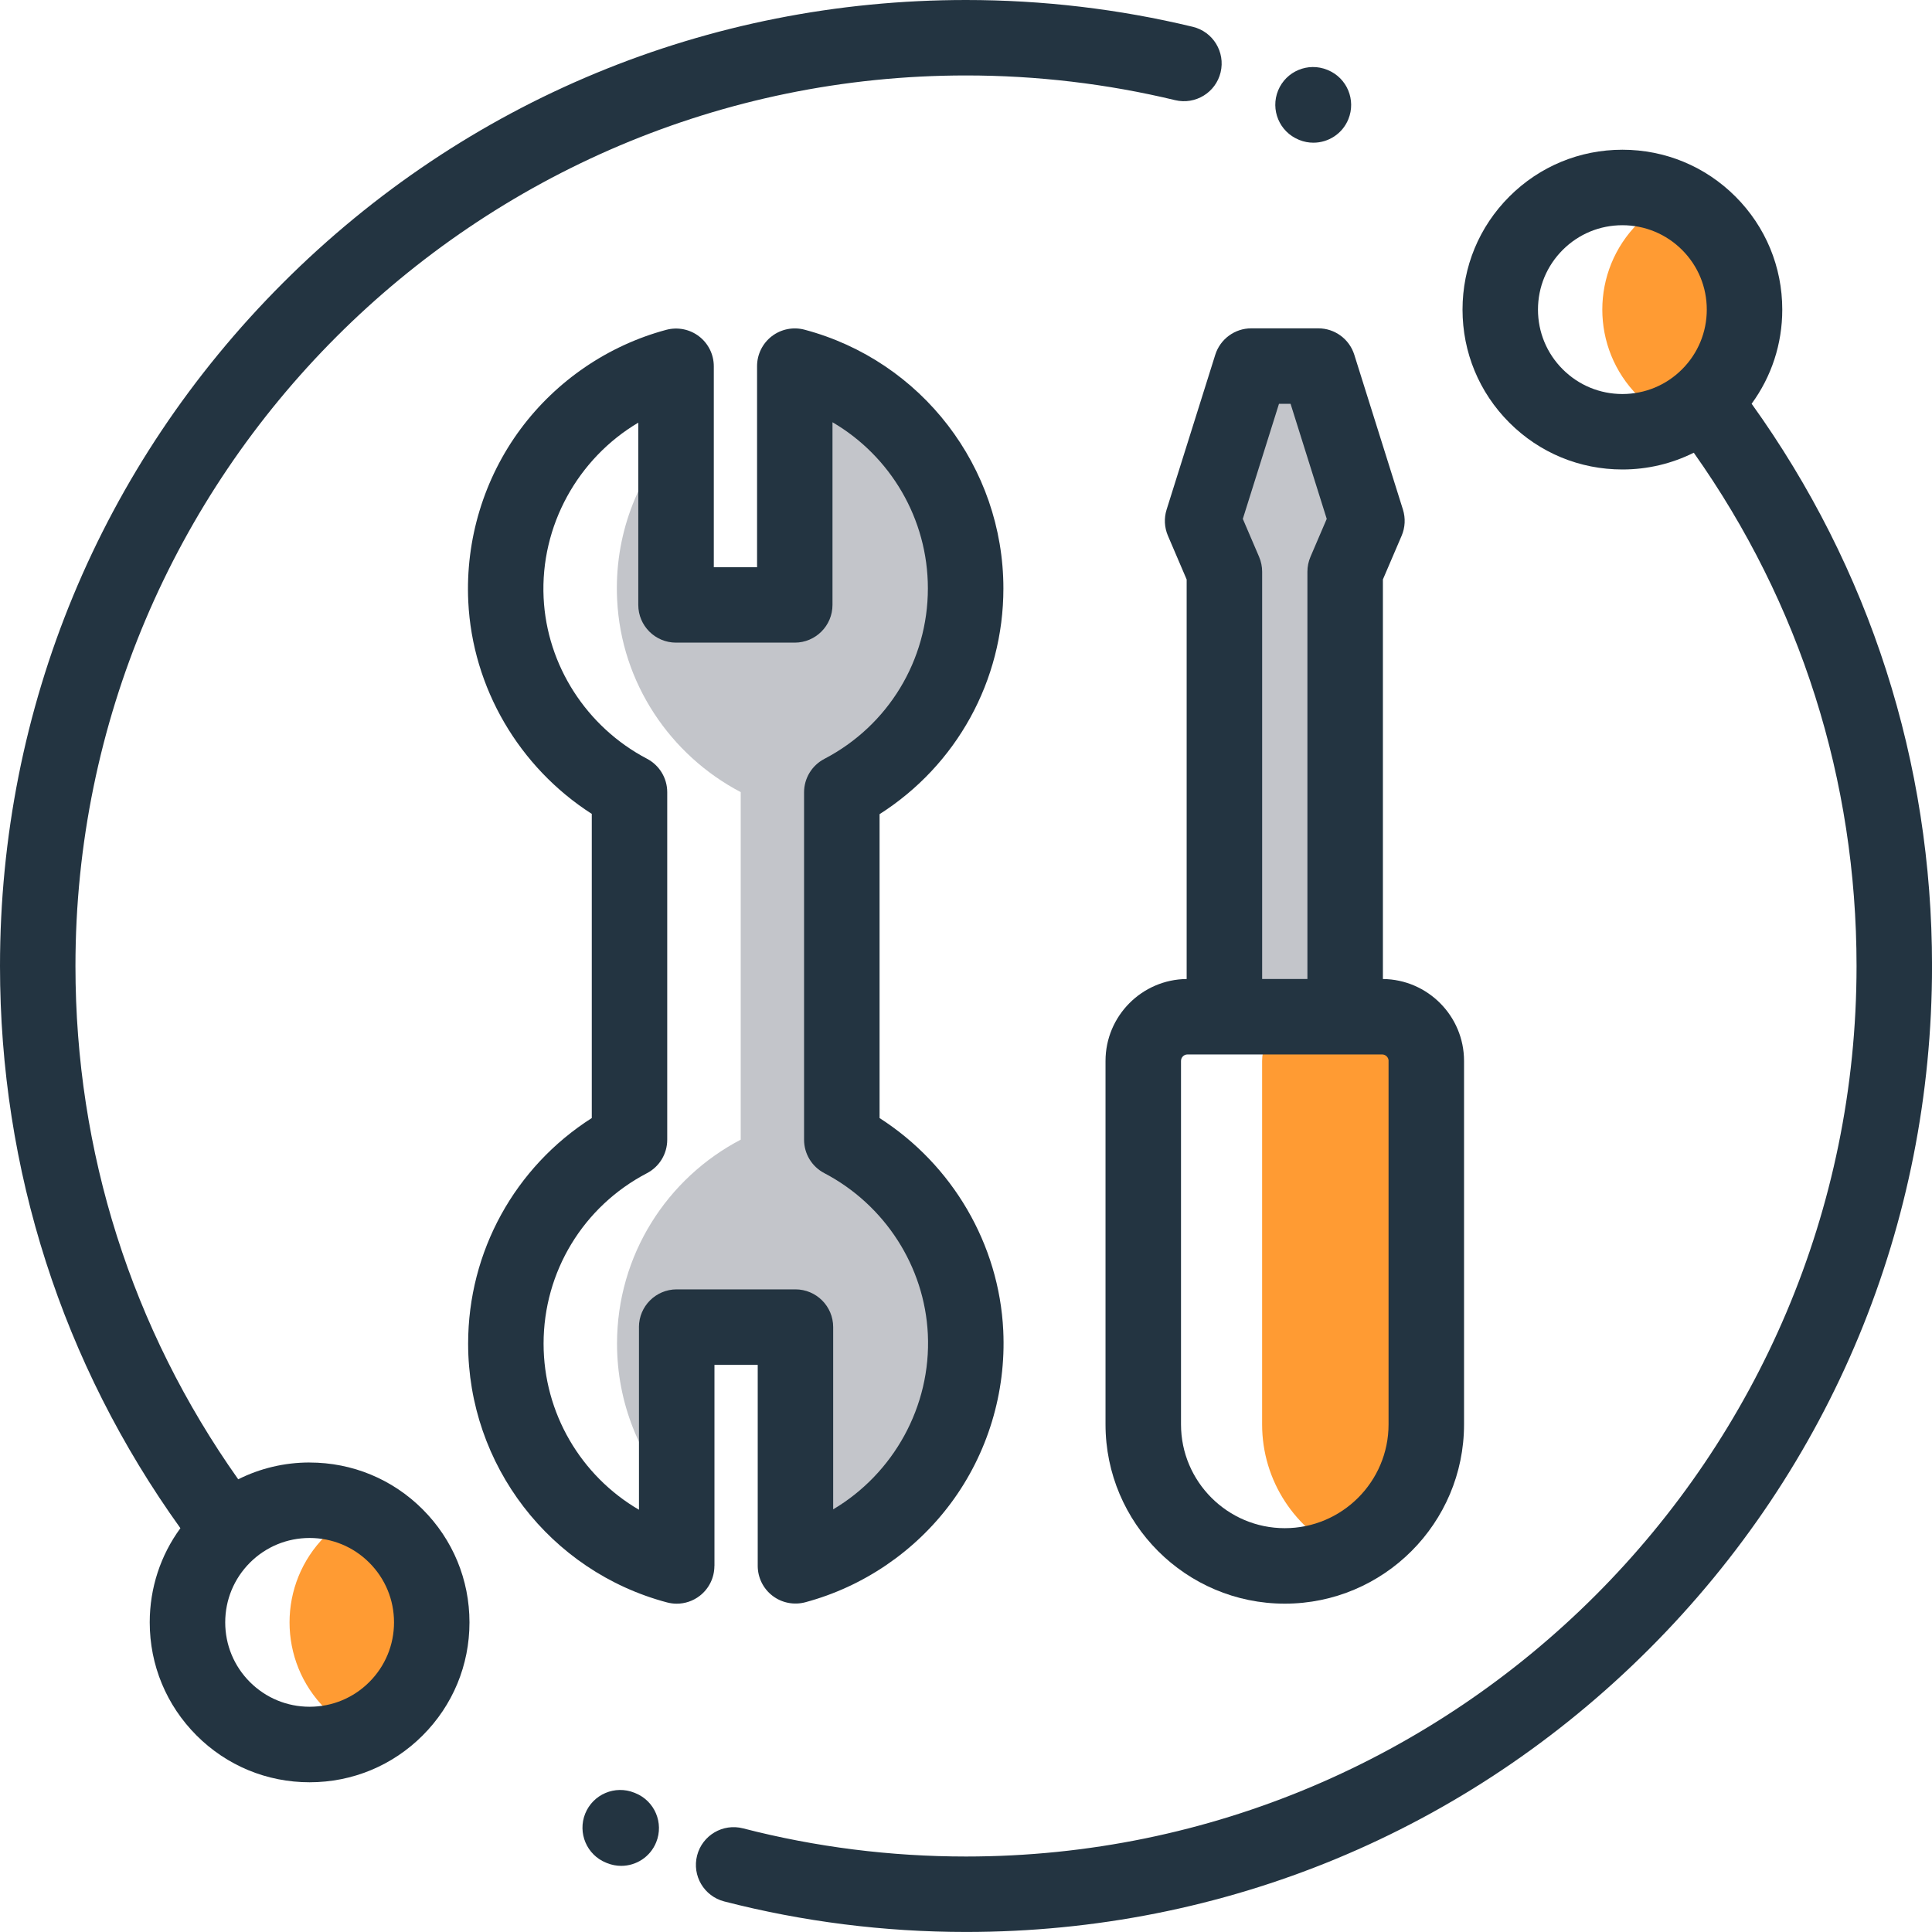
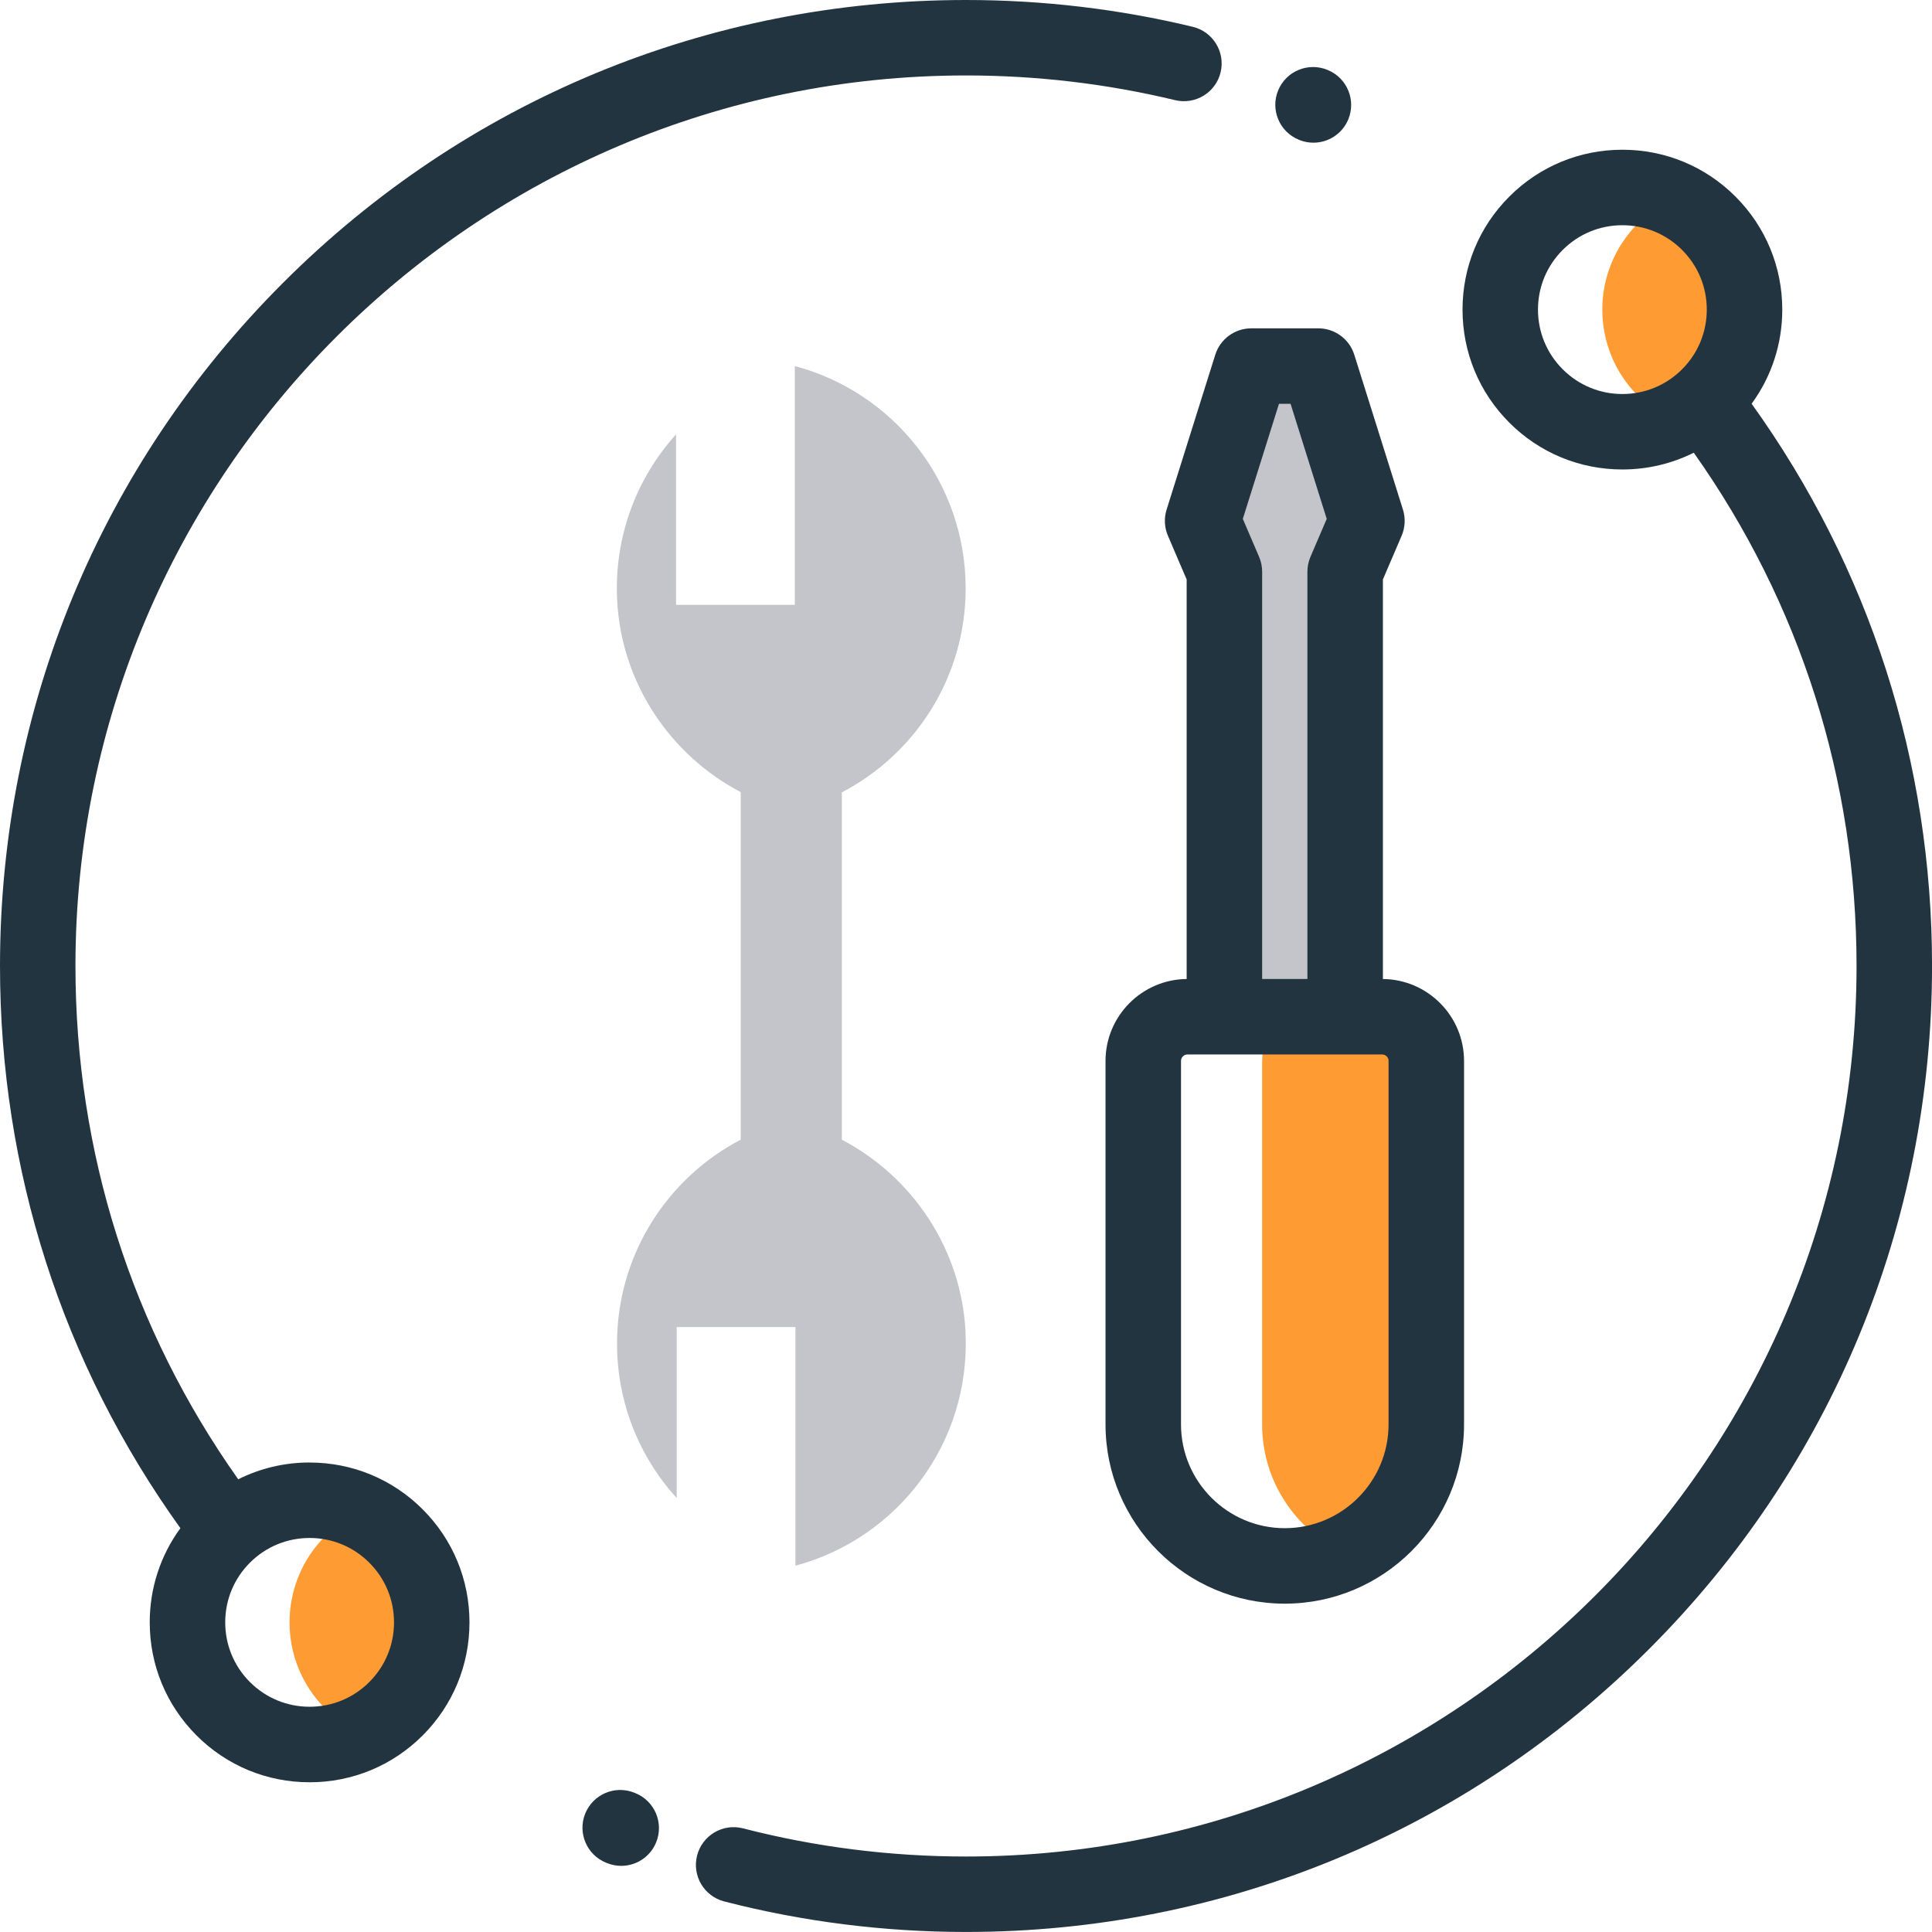
<svg xmlns="http://www.w3.org/2000/svg" id="uuid-f8e7a0f8-6101-4f78-bda1-227c0dc596ed" width="56" height="56" viewBox="0 0 56 56">
  <defs>
    <style>.uuid-801b0be1-b631-4bc1-ad62-125b03a8f9a1{fill:#ff9b33;}.uuid-0132a682-38ff-440f-8841-488ef3059bd5{fill:#c3c5ca;}.uuid-008a0e74-ce0e-4abc-8950-9374d812b7fd{fill:#233441;}</style>
  </defs>
  <path class="uuid-0132a682-38ff-440f-8841-488ef3059bd5" d="m27.987,38.618c-.116-2.421-1.547-4.515-3.586-5.583v-10.068c2.132-1.112,3.589-3.342,3.589-5.914,0-3.084-2.095-5.678-4.939-6.439h-.013v6.918h-3.442v-4.942c-1.133,1.256-1.797,2.945-1.708,4.79.116,2.419,1.544,4.511,3.582,5.58v10.074c-2.13,1.113-3.585,3.341-3.585,5.911,0,1.724.655,3.295,1.73,4.478v-4.958h3.441v6.918c2.944-.788,5.085-3.54,4.93-6.767Z" />
  <path class="uuid-0132a682-38ff-440f-8841-488ef3059bd5" d="m38.99,29.469v-12.898l.632-1.474-1.41-4.487h-1.943l-1.41,4.487.631,1.474v12.898h3.5Z" />
  <path class="uuid-801b0be1-b631-4bc1-ad62-125b03a8f9a1" d="m36.583,30.751v10.535c0,1.65.975,3.071,2.379,3.723,1.405-.651,2.38-2.073,2.38-3.723v-10.535c0-.708-.574-1.282-1.282-1.282h-2.195c-.708,0-1.282.574-1.282,1.282Z" />
  <path class="uuid-0132a682-38ff-440f-8841-488ef3059bd5" d="m38.211,10.611l1.41,4.487-1.154,2.692h-2.456l-1.154-2.692,1.41-4.487h1.943Z" />
  <path class="uuid-801b0be1-b631-4bc1-ad62-125b03a8f9a1" d="m49.529,6.471c-.305-.305-.653-.543-1.024-.714-.371.17-.718.408-1.024.714-1.383,1.383-1.383,3.624,0,5.007.305.305.653.543,1.024.714.371-.17.719-.408,1.024-.714,1.383-1.383,1.383-3.624,0-5.007Z" />
  <path class="uuid-801b0be1-b631-4bc1-ad62-125b03a8f9a1" d="m11.478,44.522c-.305-.305-.653-.543-1.024-.714-.371.17-.719.408-1.024.714-1.383,1.383-1.383,3.624,0,5.007.305.305.653.543,1.024.714.371-.17.719-.408,1.024-.714,1.382-1.383,1.382-3.624,0-5.007Z" />
-   <path class="uuid-008a0e74-ce0e-4abc-8950-9374d812b7fd" d="m20.709,45.389v-5.828h1.254v5.825c0,.34.158.661.428.868.27.207.621.276.949.189,1.68-.45,3.18-1.47,4.222-2.873,1.065-1.433,1.604-3.209,1.518-5.002-.12-2.506-1.476-4.809-3.585-6.16v-8.809c2.23-1.419,3.589-3.869,3.589-6.543,0-3.515-2.371-6.599-5.765-7.5-.328-.087-.678-.017-.948.19-.269.207-.427.527-.427.867v5.829h-1.254v-5.825c0-.34-.158-.661-.428-.868-.27-.207-.62-.276-.949-.189-1.68.45-3.18,1.47-4.222,2.873-1.064,1.433-1.603,3.209-1.518,5.002.12,2.503,1.474,4.805,3.58,6.156v8.816c-2.227,1.42-3.584,3.868-3.584,6.54,0,3.515,2.371,6.599,5.765,7.5.093.024.187.037.28.037.239,0,.474-.078.667-.227.269-.207.426-.527.426-.867Zm-2.188-6.922v5.294c-1.679-.98-2.765-2.799-2.765-4.815,0-2.082,1.148-3.975,2.997-4.941.361-.188.587-.562.587-.969v-10.074c0-.407-.226-.78-.586-.969-1.755-.921-2.903-2.708-2.997-4.664-.1-2.096,1.001-4.046,2.744-5.078v5.282c0,.604.49,1.094,1.094,1.094h3.441c.604,0,1.094-.49,1.094-1.094v-5.294c1.679.98,2.765,2.798,2.765,4.815,0,2.084-1.15,3.978-3.001,4.943-.362.189-.588.563-.588.97v10.068c0,.407.226.781.587.969,1.757.92,2.907,2.708,3.001,4.667.1,2.096-1.001,4.046-2.744,5.078v-5.282c0-.604-.49-1.094-1.094-1.094h-3.442c-.604,0-1.094.49-1.094,1.094Z" />
  <path class="uuid-008a0e74-ce0e-4abc-8950-9374d812b7fd" d="m33.815,14.77c-.079.249-.065.518.038.759l.543,1.268v11.58c-1.299.013-2.352,1.073-2.352,2.375v10.535c0,2.865,2.331,5.196,5.196,5.196s5.196-2.331,5.196-5.196v-10.535c0-1.302-1.053-2.362-2.352-2.375v-11.581l.543-1.267c.103-.24.116-.509.038-.759l-1.41-4.487c-.143-.456-.566-.766-1.043-.766h-1.943c-.478,0-.9.31-1.044.766l-1.41,4.487Zm6.433,15.982v10.535c0,1.659-1.349,3.008-3.008,3.008s-3.008-1.35-3.008-3.008v-10.535c0-.104.084-.188.188-.188h5.641c.104,0,.188.085.188.188Zm-3.177-19.047h.337l1.048,3.335-.472,1.101c-.058.136-.088.283-.088.431v11.804h-1.312v-11.804c0-.148-.03-.295-.088-.431l-.472-1.101,1.048-3.335Z" />
  <path class="uuid-008a0e74-ce0e-4abc-8950-9374d812b7fd" d="m8.974,42.391c-.73,0-1.434.169-2.069.487-3.089-4.364-4.718-9.487-4.718-14.878C2.188,13.767,13.767,2.187,28,2.187c2.049,0,4.089.241,6.061.716.588.141,1.178-.22,1.319-.807.141-.587-.22-1.178-.807-1.319C32.433.261,30.222,0,28,0,20.521,0,13.489,2.913,8.201,8.201S0,20.521,0,28c0,5.912,1.806,11.526,5.229,16.295-.577.788-.889,1.735-.889,2.731,0,1.238.482,2.401,1.357,3.277s2.039,1.357,3.277,1.357,2.402-.482,3.277-1.357c.875-.875,1.357-2.039,1.357-3.277s-.482-2.402-1.357-3.277c-.875-.875-2.039-1.357-3.277-1.357Zm1.73,6.364c-.462.462-1.076.716-1.73.716s-1.268-.255-1.73-.716c-.462-.462-.716-1.077-.716-1.73s.255-1.268.716-1.73c.462-.462,1.077-.716,1.73-.716s1.268.254,1.73.716c.462.462.717,1.077.717,1.73s-.255,1.268-.717,1.73Z" />
  <path class="uuid-008a0e74-ce0e-4abc-8950-9374d812b7fd" d="m50.771,11.704c.577-.788.889-1.735.889-2.73,0-1.238-.482-2.402-1.357-3.277-.875-.875-2.039-1.357-3.277-1.357s-2.402.482-3.277,1.357-1.357,2.039-1.357,3.277.482,2.402,1.357,3.277c.875.875,2.039,1.357,3.277,1.357.73,0,1.434-.169,2.069-.486,3.089,4.366,4.718,9.49,4.718,14.878,0,14.233-11.579,25.812-25.812,25.812-2.19,0-4.364-.274-6.463-.816-.585-.151-1.181.201-1.332.786s.201,1.181.786,1.332c2.277.587,4.636.885,7.009.885,7.479,0,14.511-2.913,19.799-8.201s8.201-12.32,8.201-19.799c0-5.908-1.806-11.526-5.229-16.296Zm-5.475-1c-.462-.462-.717-1.076-.717-1.73s.255-1.268.717-1.73,1.076-.716,1.73-.716,1.268.255,1.73.716c.462.462.716,1.077.716,1.73s-.255,1.268-.716,1.73-1.077.717-1.73.717-1.268-.255-1.73-.717Z" />
  <path class="uuid-008a0e74-ce0e-4abc-8950-9374d812b7fd" d="m18.417,51.975l-.03-.012c-.56-.226-1.197.044-1.424.604-.226.56.044,1.198.604,1.424l.03.012c.134.054.273.08.409.08.433,0,.842-.258,1.014-.684.227-.56-.044-1.198-.604-1.424Z" />
  <path class="uuid-008a0e74-ce0e-4abc-8950-9374d812b7fd" d="m37.643,4.049s.012.005.016.007c.135.055.274.08.411.08.431,0,.839-.256,1.012-.679.229-.559-.038-1.198-.596-1.427-.004-.001-.009-.003-.012-.005-.559-.229-1.198.038-1.427.597-.229.559.038,1.198.597,1.427Z" />
</svg>